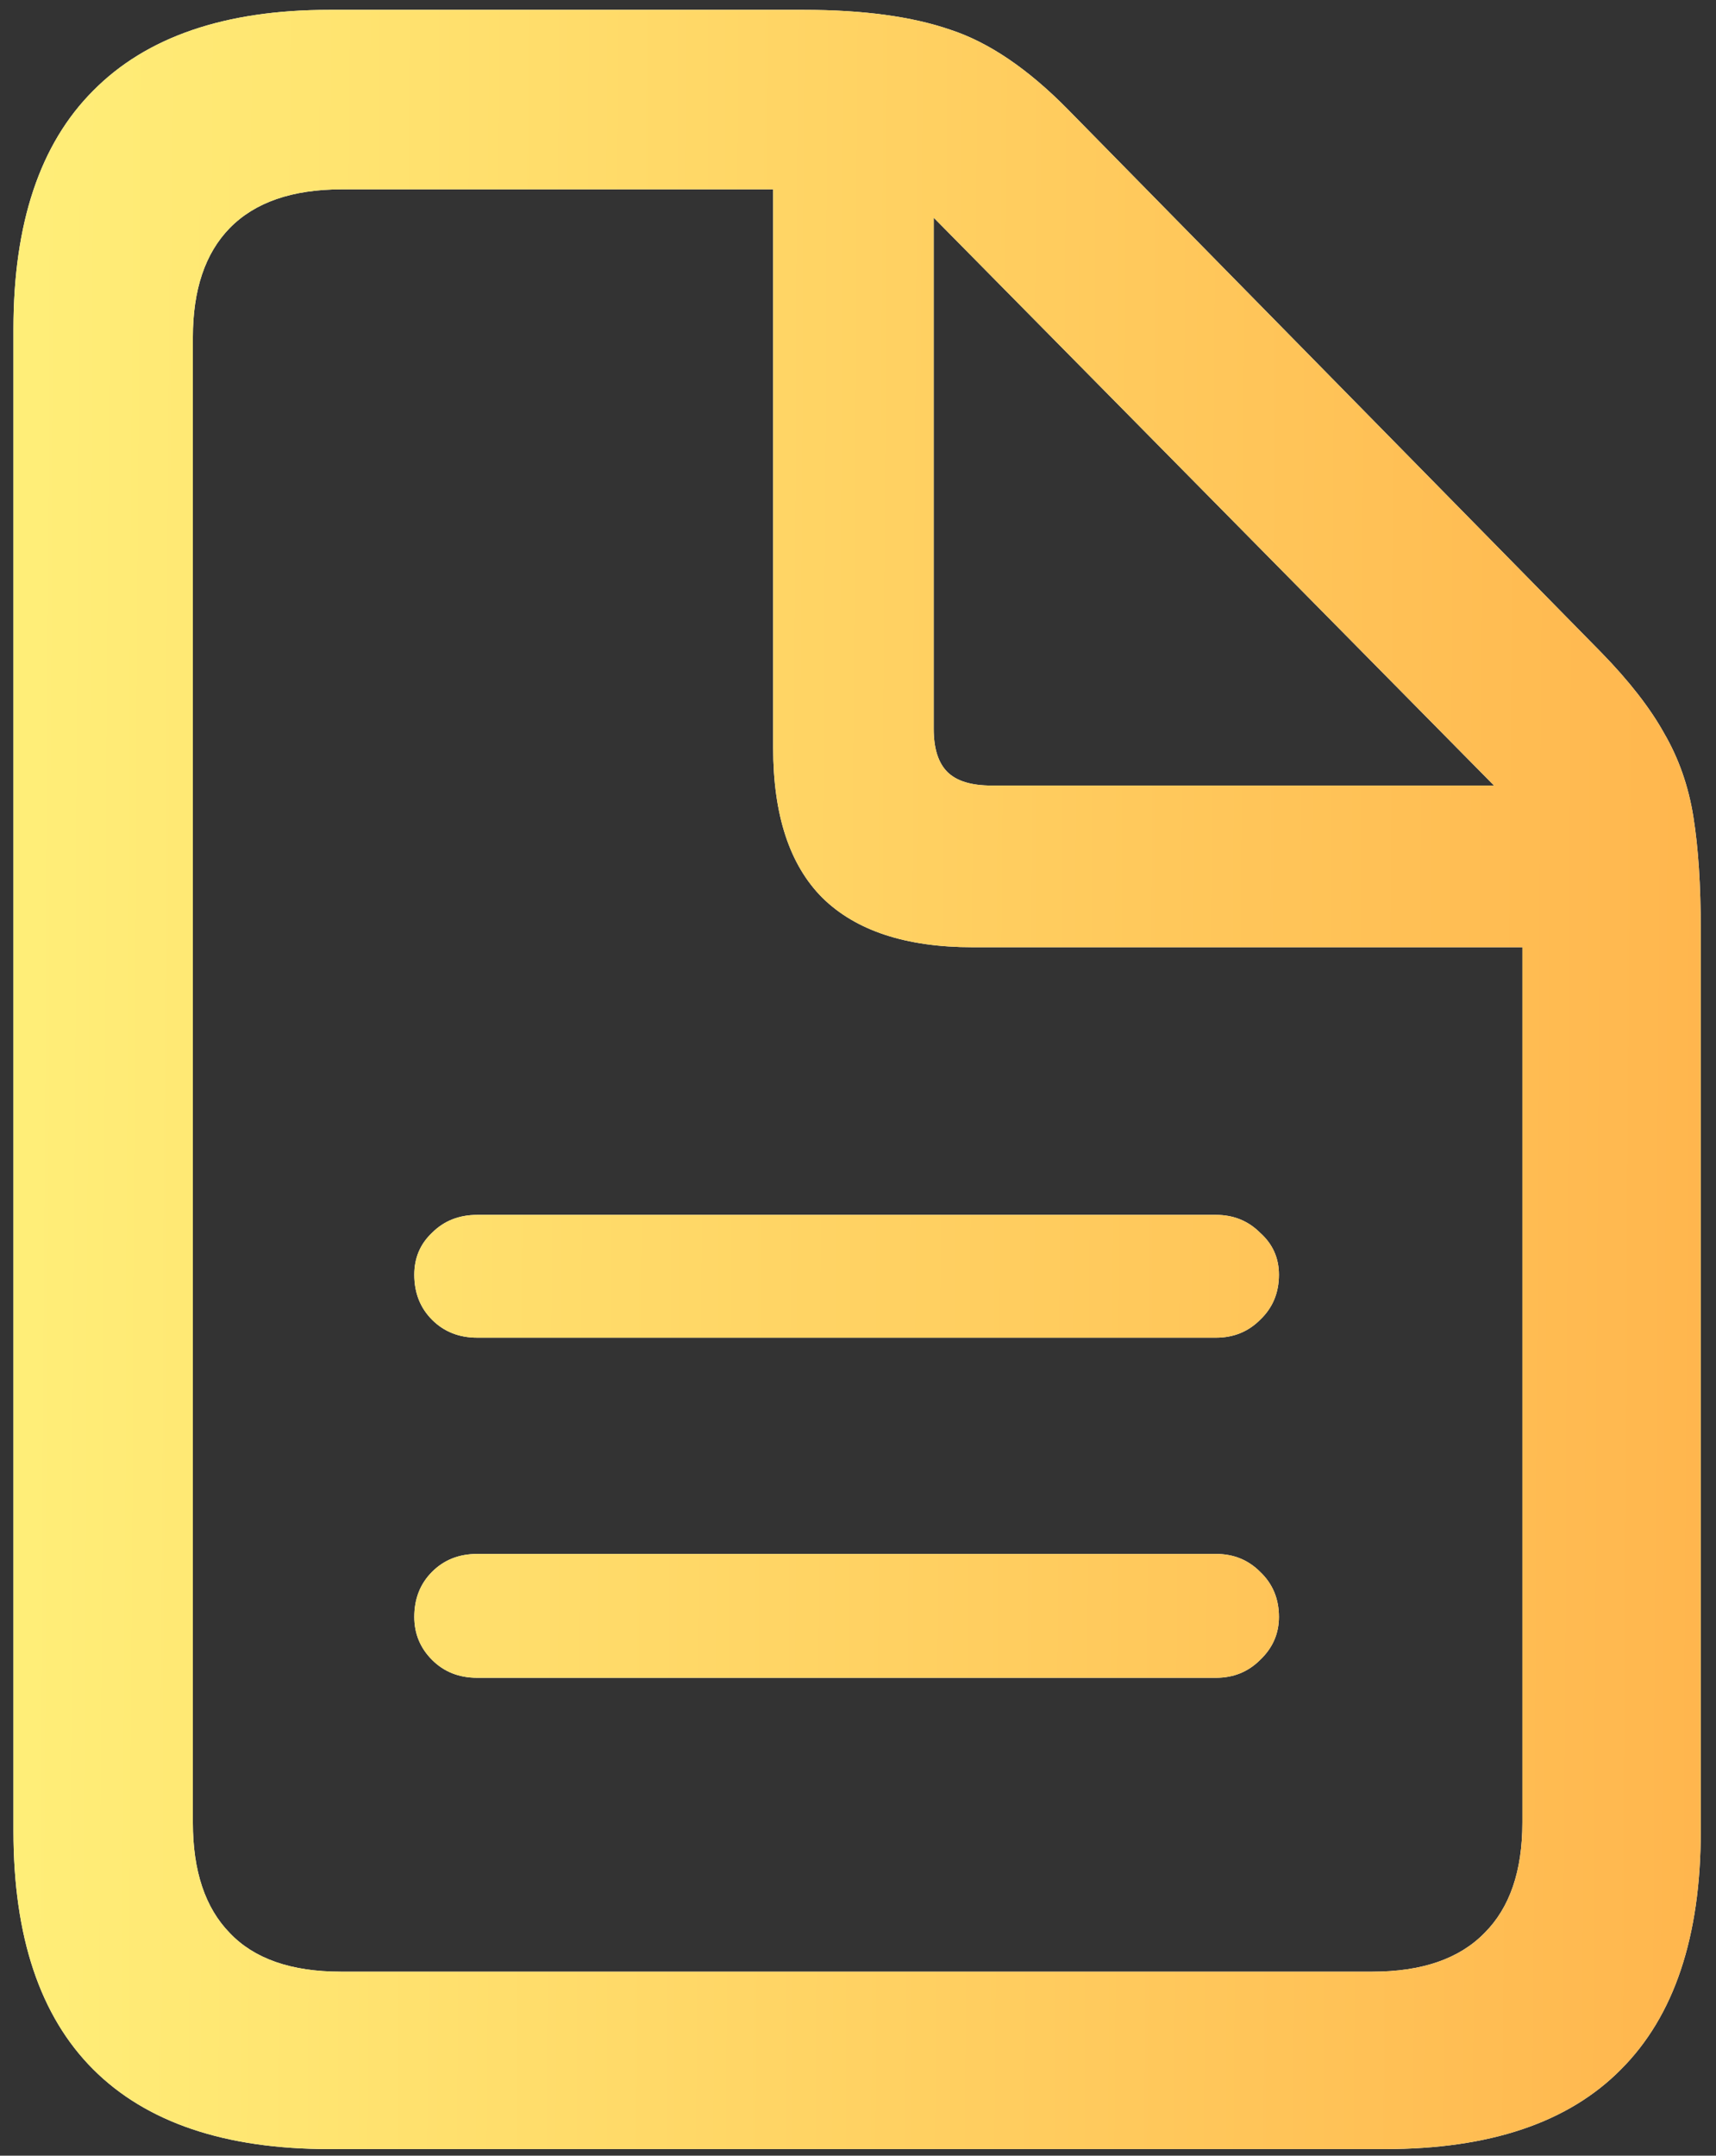
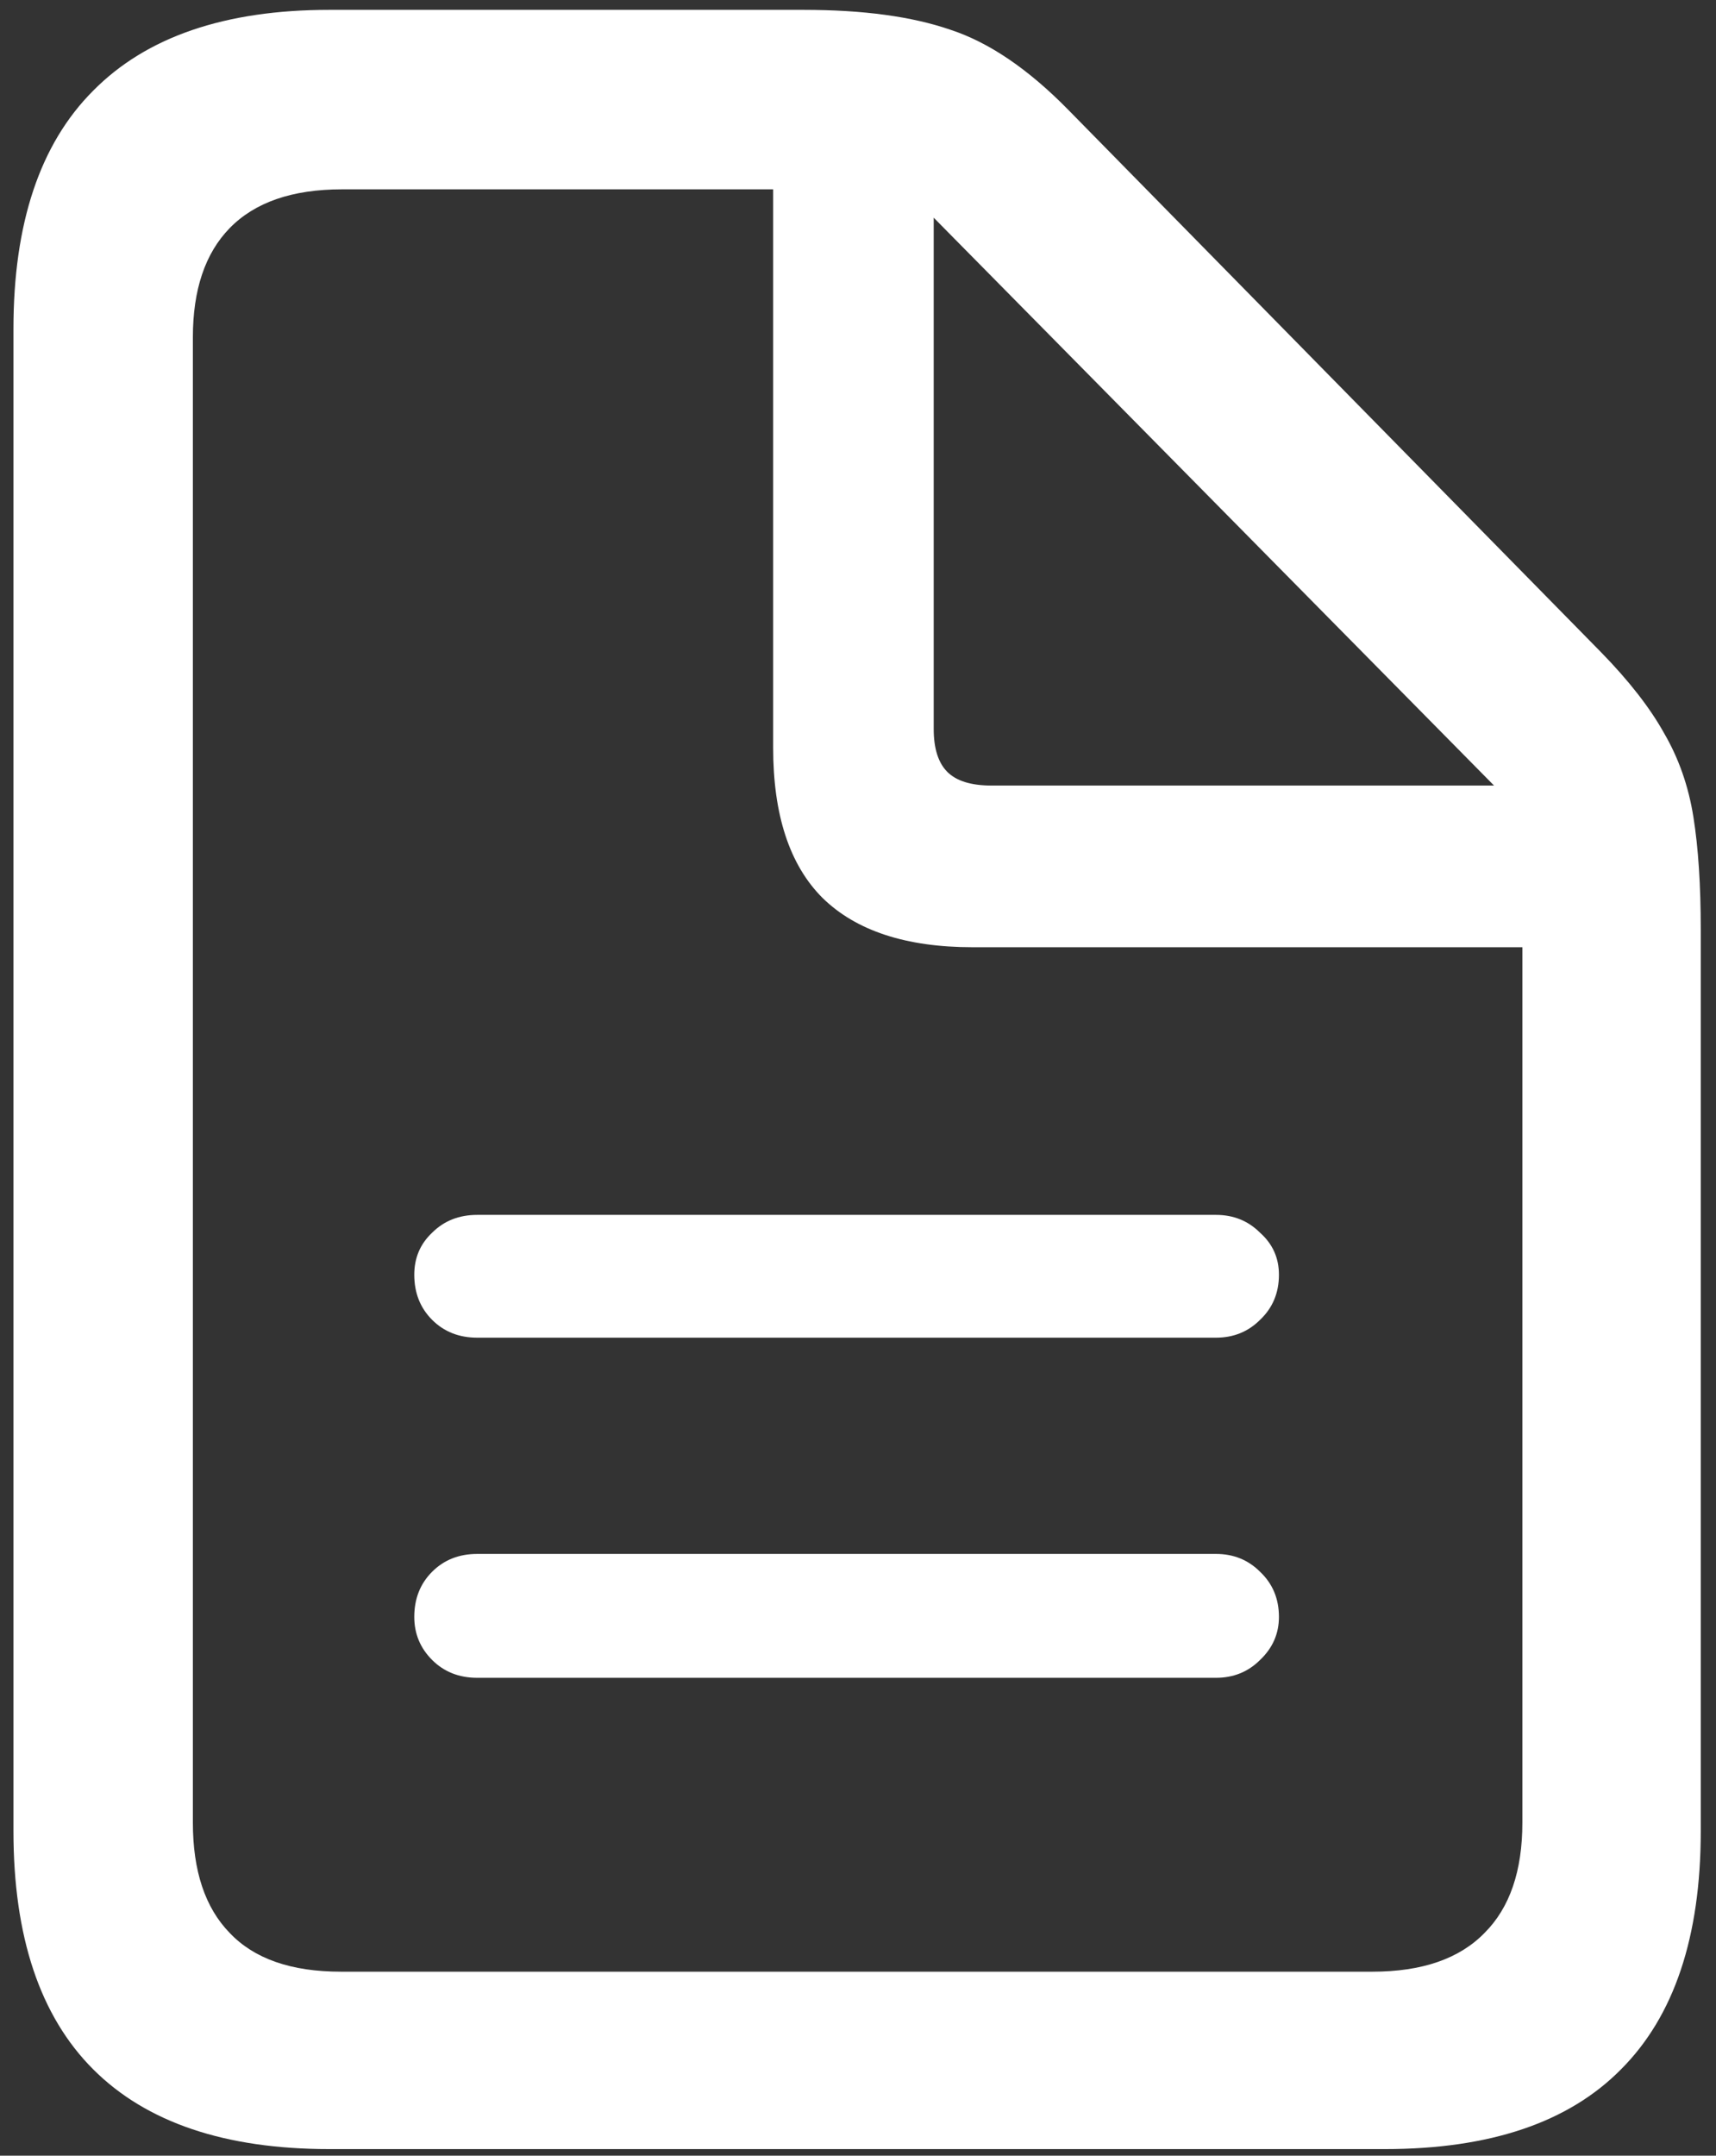
<svg xmlns="http://www.w3.org/2000/svg" width="43" height="54" viewBox="0 0 43 54" fill="none">
  <rect x="0" y="0" width="43" height="54" fill="#333333" stroke="none" />
-   <path d="M30.47 30.433H11.959C11.503 30.433 11.126 30.582 10.828 30.88C10.53 31.16 10.381 31.511 10.381 31.932C10.381 32.387 10.53 32.764 10.828 33.062C11.126 33.36 11.503 33.509 11.959 33.509H30.47C30.909 33.509 31.277 33.36 31.575 33.062C31.89 32.764 32.048 32.387 32.048 31.932C32.048 31.511 31.89 31.16 31.575 30.88C31.277 30.582 30.909 30.433 30.47 30.433ZM30.47 38.926H11.959C11.503 38.926 11.126 39.075 10.828 39.373C10.53 39.671 10.381 40.048 10.381 40.504C10.381 40.924 10.53 41.284 10.828 41.582C11.126 41.88 11.503 42.029 11.959 42.029H30.47C30.909 42.029 31.277 41.88 31.575 41.582C31.89 41.284 32.048 40.924 32.048 40.504C32.048 40.048 31.89 39.671 31.575 39.373C31.277 39.075 30.909 38.926 30.47 38.926ZM8.252 53.835H34.704C37.333 53.835 39.305 53.169 40.62 51.837C41.952 50.504 42.618 48.515 42.618 45.868V23.281C42.618 22.176 42.557 21.239 42.434 20.467C42.312 19.696 42.066 18.995 41.698 18.364C41.347 17.733 40.822 17.058 40.12 16.339L26.763 2.745C25.764 1.728 24.782 1.062 23.818 0.746C22.854 0.413 21.627 0.247 20.137 0.247H8.252C5.64 0.247 3.668 0.922 2.335 2.272C1.003 3.604 0.337 5.593 0.337 8.24V45.868C0.337 48.515 1.003 50.504 2.335 51.837C3.668 53.169 5.64 53.835 8.252 53.835ZM8.541 49.391C7.296 49.391 6.367 49.067 5.754 48.418C5.14 47.787 4.833 46.867 4.833 45.657V8.451C4.833 7.259 5.14 6.347 5.754 5.716C6.385 5.068 7.323 4.743 8.567 4.743H19.374V18.732C19.374 20.415 19.786 21.668 20.61 22.492C21.451 23.316 22.705 23.728 24.37 23.728H38.148V45.657C38.148 46.867 37.833 47.787 37.202 48.418C36.571 49.067 35.633 49.391 34.388 49.391H8.541ZM24.843 19.678C24.335 19.678 23.967 19.564 23.739 19.337C23.511 19.109 23.397 18.749 23.397 18.259V5.453L37.438 19.678H24.843Z" fill="white" />
-   <path d="M30.47 30.433H11.959C11.503 30.433 11.126 30.582 10.828 30.88C10.53 31.16 10.381 31.511 10.381 31.932C10.381 32.387 10.53 32.764 10.828 33.062C11.126 33.36 11.503 33.509 11.959 33.509H30.47C30.909 33.509 31.277 33.36 31.575 33.062C31.89 32.764 32.048 32.387 32.048 31.932C32.048 31.511 31.89 31.16 31.575 30.88C31.277 30.582 30.909 30.433 30.47 30.433ZM30.47 38.926H11.959C11.503 38.926 11.126 39.075 10.828 39.373C10.53 39.671 10.381 40.048 10.381 40.504C10.381 40.924 10.53 41.284 10.828 41.582C11.126 41.88 11.503 42.029 11.959 42.029H30.47C30.909 42.029 31.277 41.88 31.575 41.582C31.89 41.284 32.048 40.924 32.048 40.504C32.048 40.048 31.89 39.671 31.575 39.373C31.277 39.075 30.909 38.926 30.47 38.926ZM8.252 53.835H34.704C37.333 53.835 39.305 53.169 40.62 51.837C41.952 50.504 42.618 48.515 42.618 45.868V23.281C42.618 22.176 42.557 21.239 42.434 20.467C42.312 19.696 42.066 18.995 41.698 18.364C41.347 17.733 40.822 17.058 40.12 16.339L26.763 2.745C25.764 1.728 24.782 1.062 23.818 0.746C22.854 0.413 21.627 0.247 20.137 0.247H8.252C5.64 0.247 3.668 0.922 2.335 2.272C1.003 3.604 0.337 5.593 0.337 8.24V45.868C0.337 48.515 1.003 50.504 2.335 51.837C3.668 53.169 5.64 53.835 8.252 53.835ZM8.541 49.391C7.296 49.391 6.367 49.067 5.754 48.418C5.14 47.787 4.833 46.867 4.833 45.657V8.451C4.833 7.259 5.14 6.347 5.754 5.716C6.385 5.068 7.323 4.743 8.567 4.743H19.374V18.732C19.374 20.415 19.786 21.668 20.61 22.492C21.451 23.316 22.705 23.728 24.37 23.728H38.148V45.657C38.148 46.867 37.833 47.787 37.202 48.418C36.571 49.067 35.633 49.391 34.388 49.391H8.541ZM24.843 19.678C24.335 19.678 23.967 19.564 23.739 19.337C23.511 19.109 23.397 18.749 23.397 18.259V5.453L37.438 19.678H24.843Z" fill="url(#paint0_linear_42_10859)" />
+   <path d="M30.47 30.433H11.959C11.503 30.433 11.126 30.582 10.828 30.88C10.53 31.16 10.381 31.511 10.381 31.932C10.381 32.387 10.53 32.764 10.828 33.062C11.126 33.36 11.503 33.509 11.959 33.509H30.47C30.909 33.509 31.277 33.36 31.575 33.062C31.89 32.764 32.048 32.387 32.048 31.932C32.048 31.511 31.89 31.16 31.575 30.88C31.277 30.582 30.909 30.433 30.47 30.433ZM30.47 38.926H11.959C11.503 38.926 11.126 39.075 10.828 39.373C10.53 39.671 10.381 40.048 10.381 40.504C10.381 40.924 10.53 41.284 10.828 41.582C11.126 41.88 11.503 42.029 11.959 42.029H30.47C30.909 42.029 31.277 41.88 31.575 41.582C31.89 41.284 32.048 40.924 32.048 40.504C32.048 40.048 31.89 39.671 31.575 39.373C31.277 39.075 30.909 38.926 30.47 38.926ZM8.252 53.835H34.704C37.333 53.835 39.305 53.169 40.62 51.837C41.952 50.504 42.618 48.515 42.618 45.868V23.281C42.618 22.176 42.557 21.239 42.434 20.467C42.312 19.696 42.066 18.995 41.698 18.364C41.347 17.733 40.822 17.058 40.12 16.339L26.763 2.745C25.764 1.728 24.782 1.062 23.818 0.746C22.854 0.413 21.627 0.247 20.137 0.247H8.252C5.64 0.247 3.668 0.922 2.335 2.272C1.003 3.604 0.337 5.593 0.337 8.24V45.868C0.337 48.515 1.003 50.504 2.335 51.837C3.668 53.169 5.64 53.835 8.252 53.835ZM8.541 49.391C7.296 49.391 6.367 49.067 5.754 48.418C5.14 47.787 4.833 46.867 4.833 45.657V8.451C4.833 7.259 5.14 6.347 5.754 5.716C6.385 5.068 7.323 4.743 8.567 4.743H19.374V18.732C19.374 20.415 19.786 21.668 20.61 22.492C21.451 23.316 22.705 23.728 24.37 23.728H38.148V45.657C38.148 46.867 37.833 47.787 37.202 48.418C36.571 49.067 35.633 49.391 34.388 49.391H8.541ZM24.843 19.678C24.335 19.678 23.967 19.564 23.739 19.337C23.511 19.109 23.397 18.749 23.397 18.259V5.453L37.438 19.678Z" fill="white" />
  <defs>
    <linearGradient id="paint0_linear_42_10859" x1="-5.598" y1="9.531" x2="50.253" y2="9.855" gradientUnits="userSpaceOnUse">
      <stop offset="0.062" stop-color="#FFF27B" />
      <stop offset="1" stop-color="#FFAC46" />
      <stop offset="1" stop-color="#FFAA5C" />
    </linearGradient>
  </defs>
</svg>